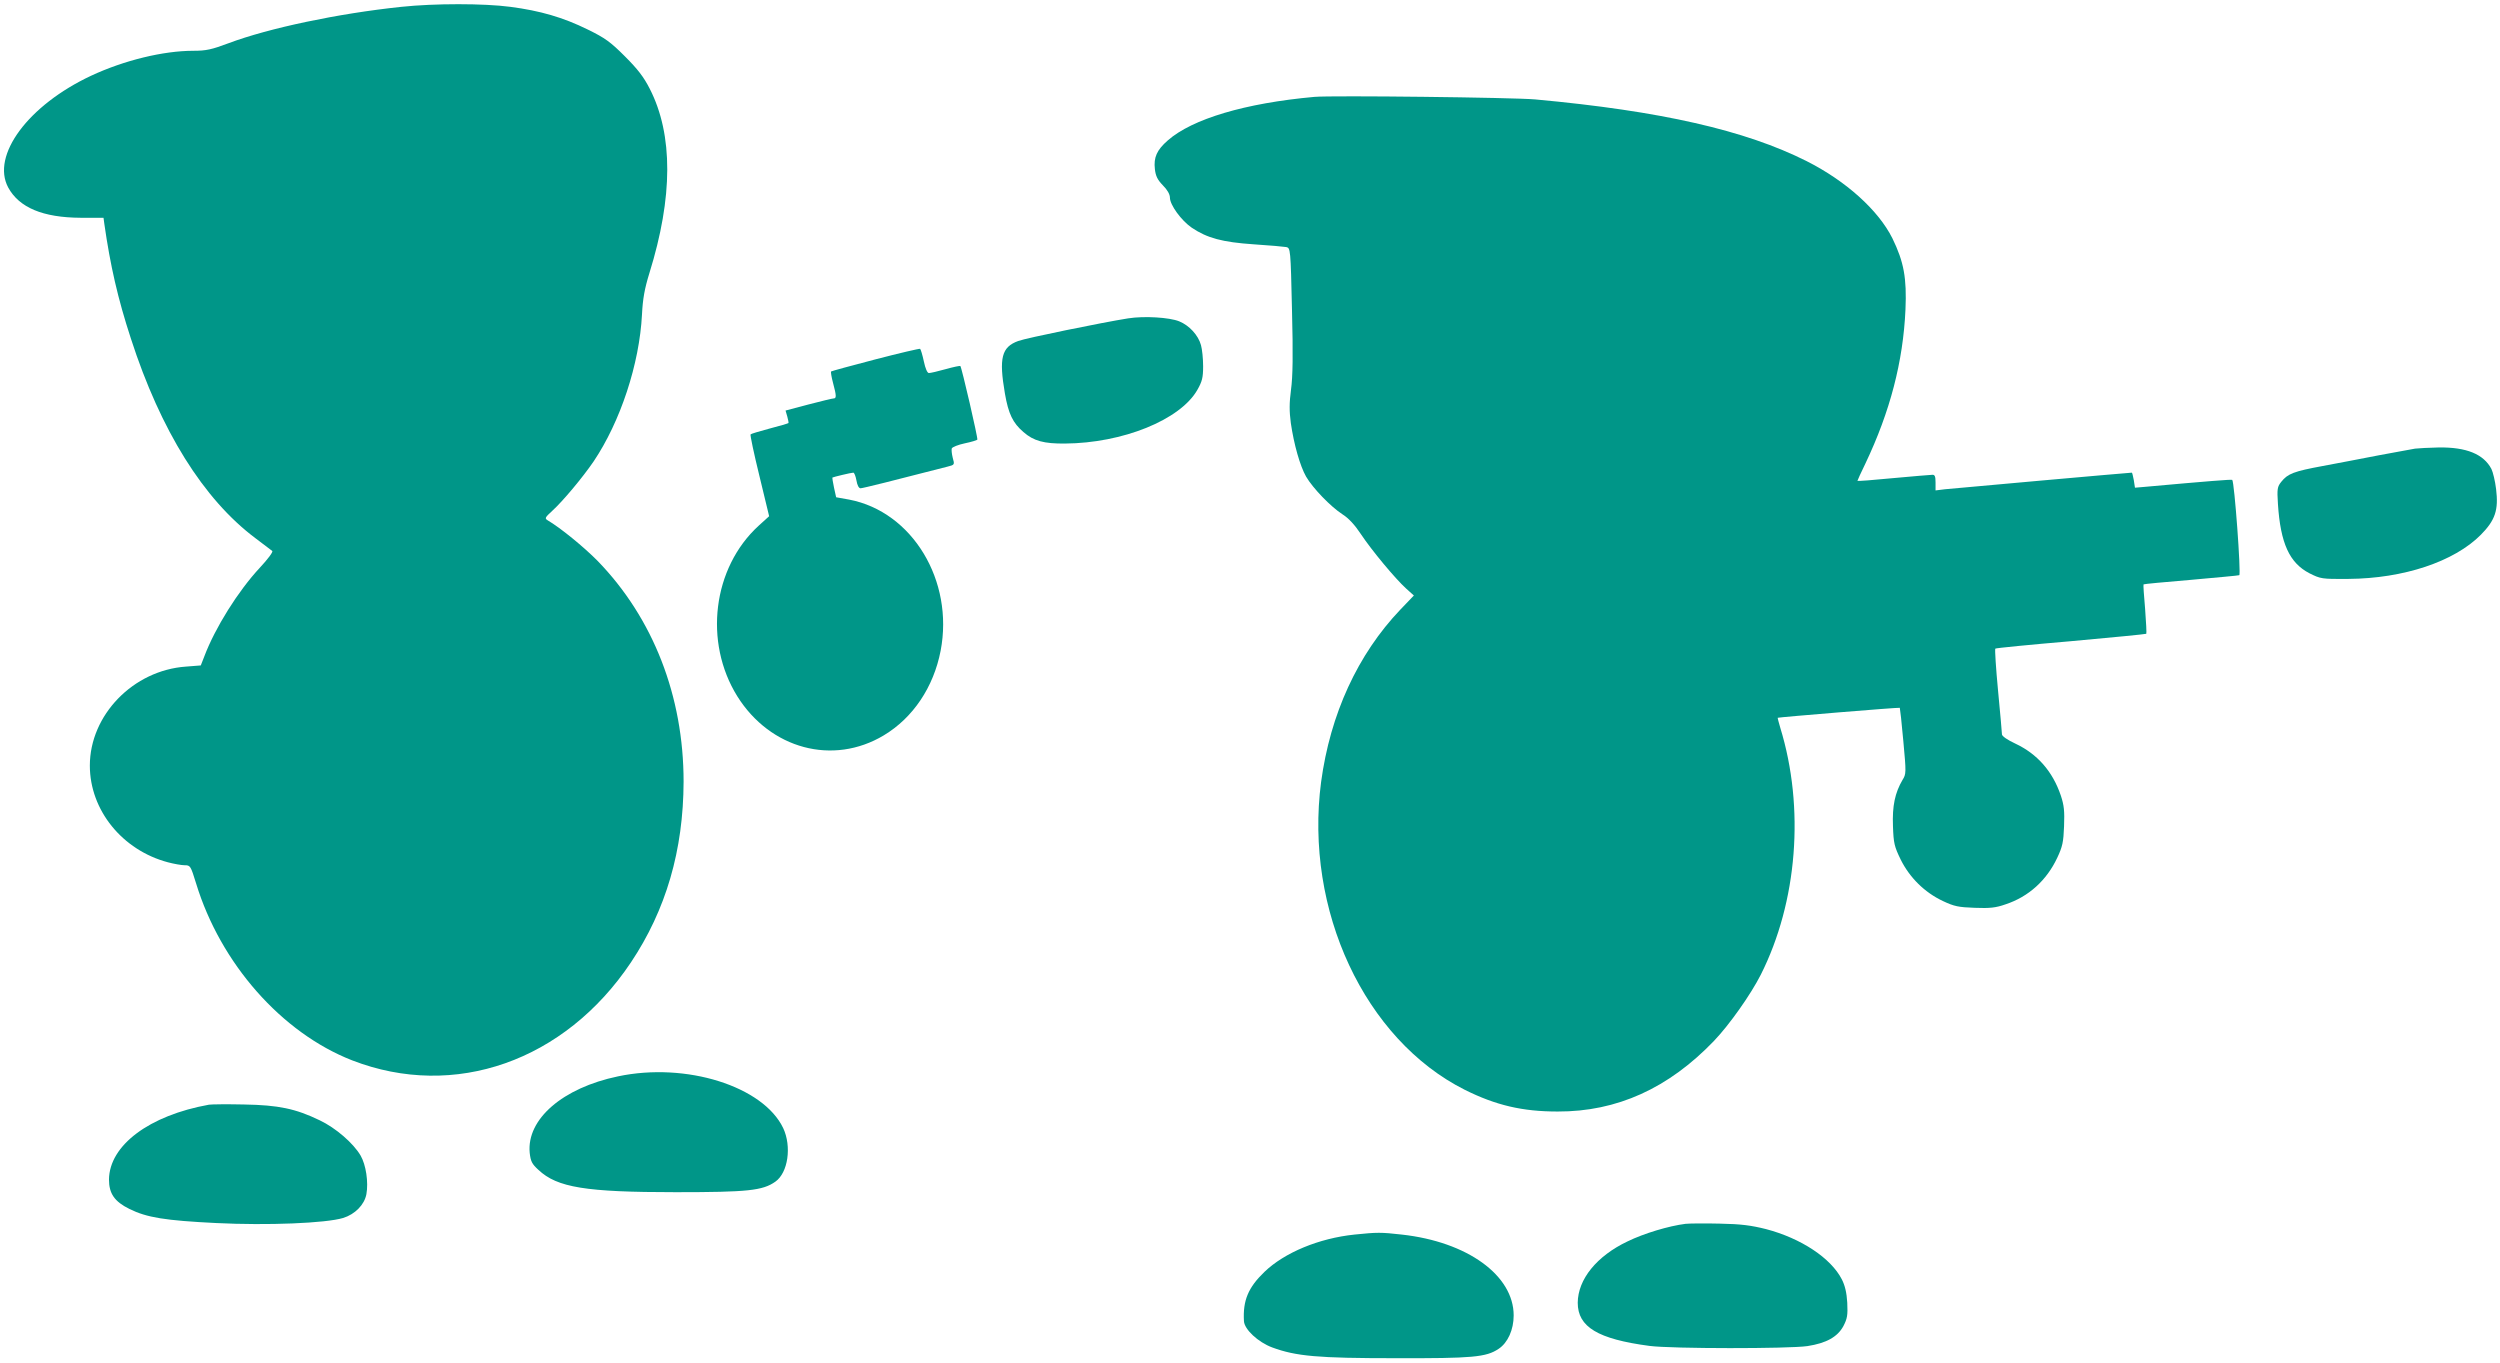
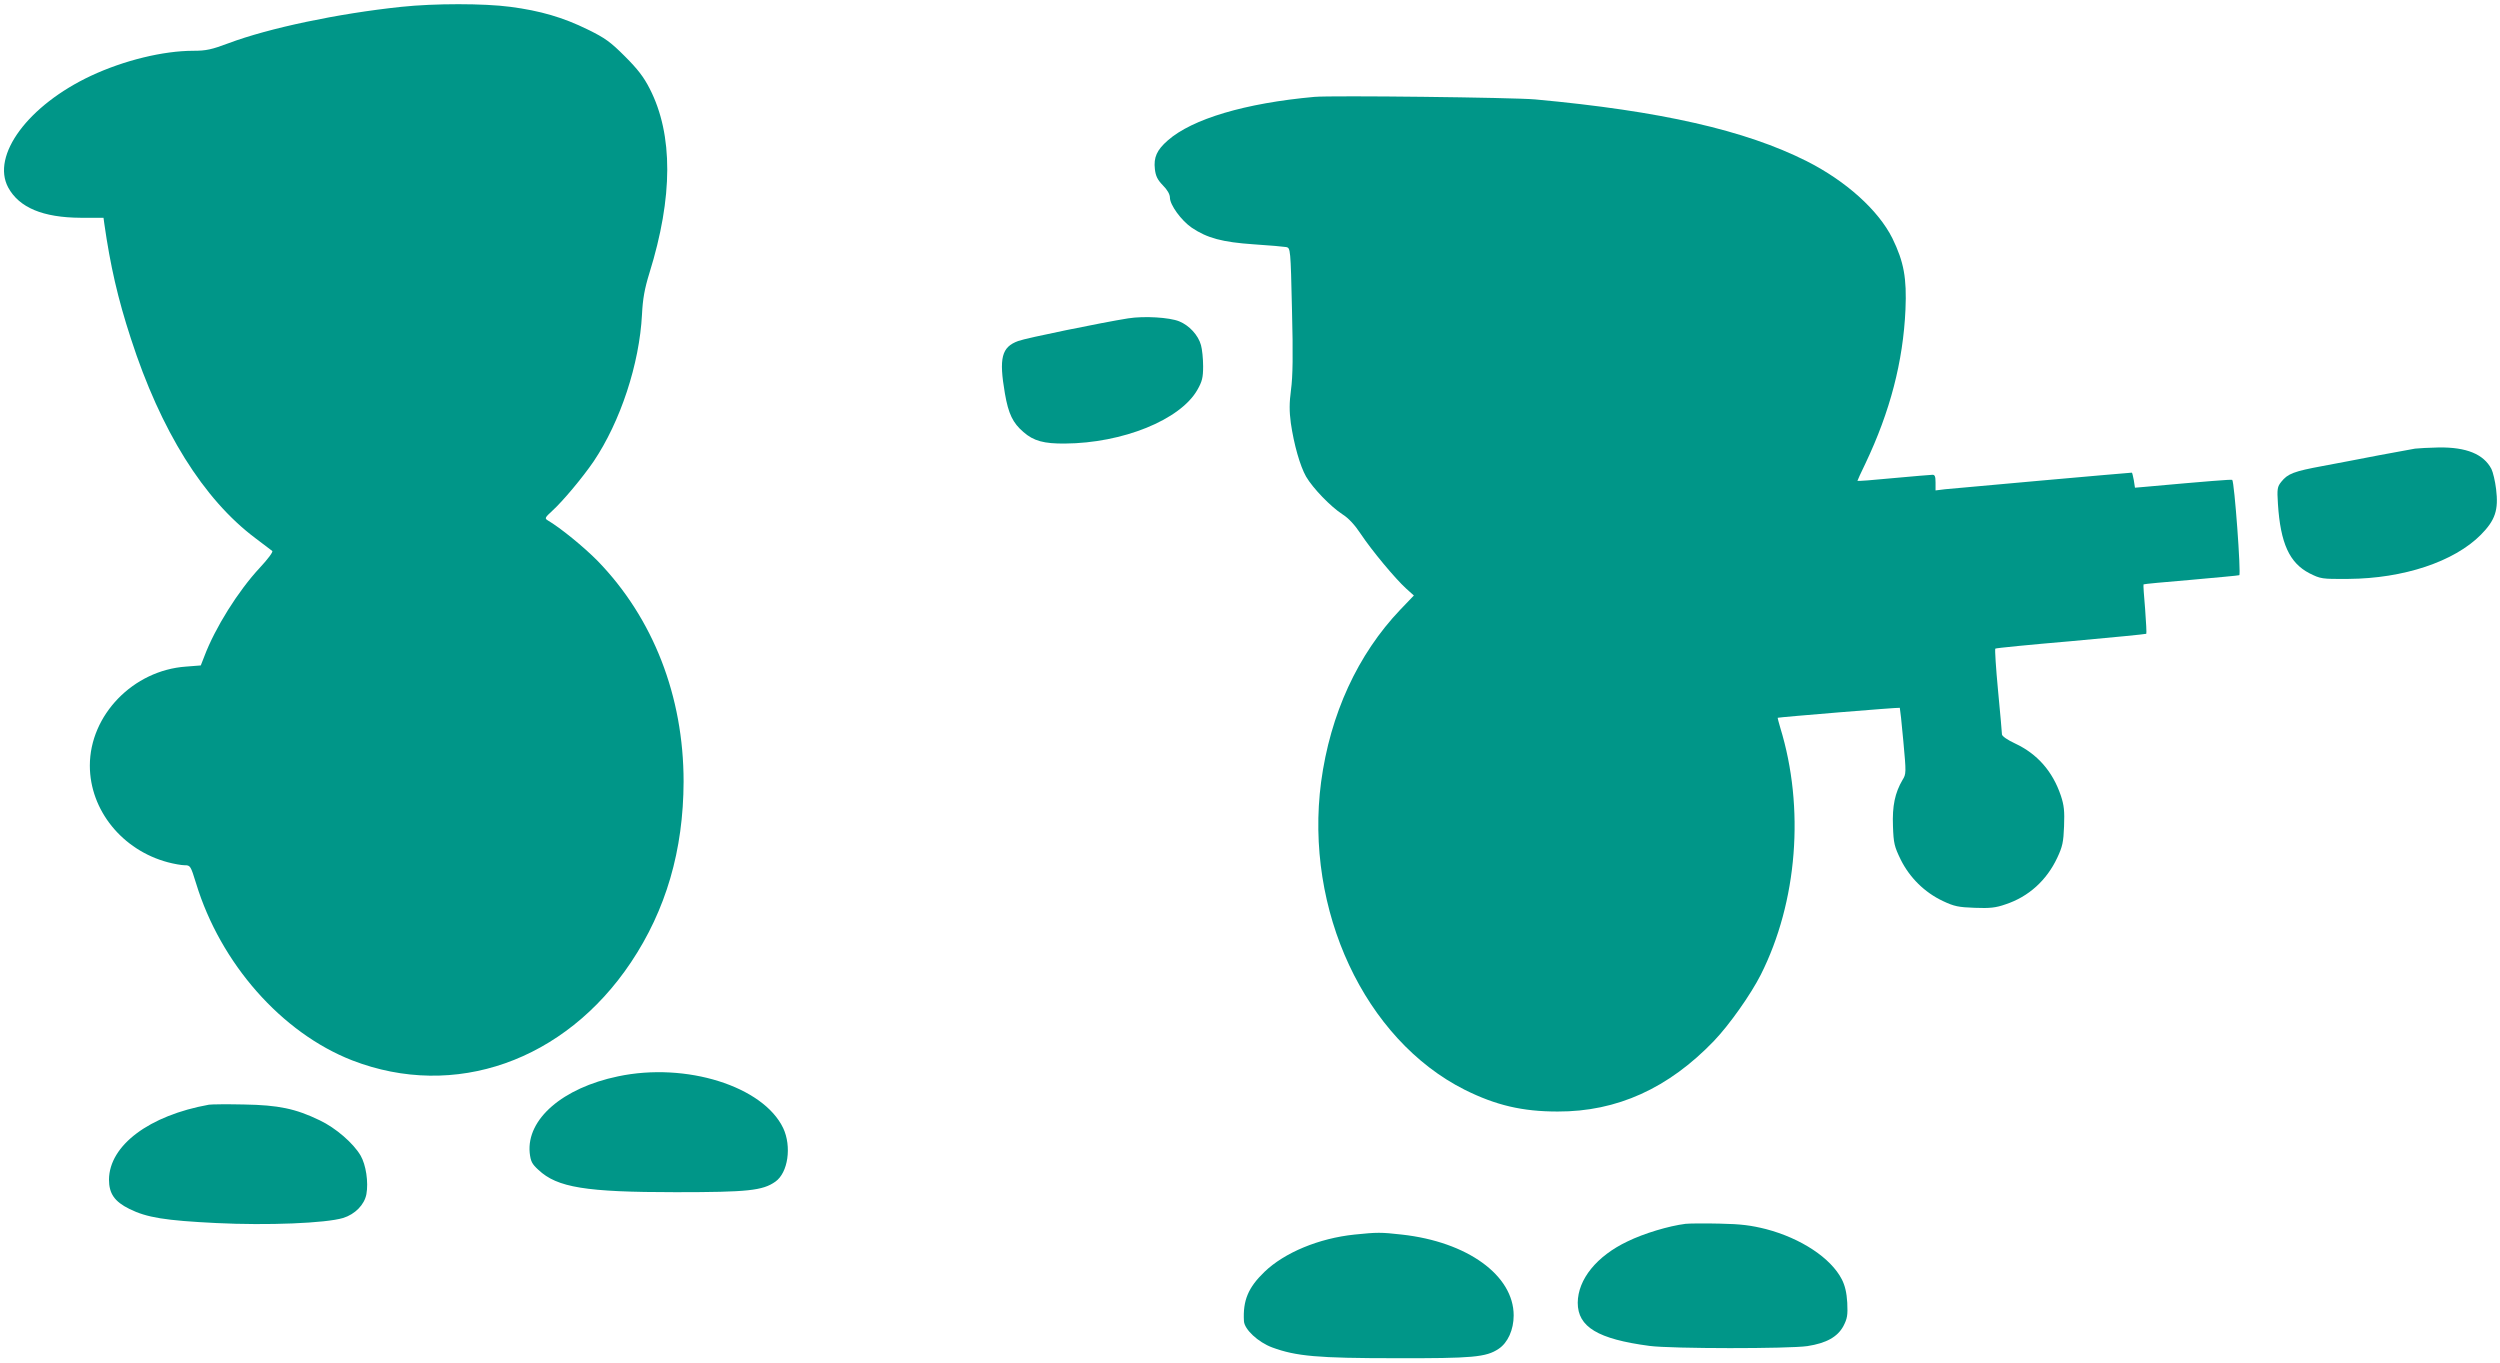
<svg xmlns="http://www.w3.org/2000/svg" version="1.0" width="1280pt" height="698pt" viewBox="0 0 1280 698" preserveAspectRatio="xMidYMid meet">
  <g transform="translate(0,698) scale(0.1,-0.1)" fill="#009688" stroke="none">
    <path d="M2055 6945 c-324 -34 -679 -109 -884 -186 -88 -33 -116 -39 -181 -39 -154 0 -355 -49 -524 -128 -322 -151 -512 -408 -424 -572 56 -103 178 -154 371 -155 l117 0 4 -30 c31 -216 69 -383 136 -588 153 -473 372 -823 637 -1022 43 -32 82 -62 87 -66 5 -5 -23 -42 -63 -85 -112 -120 -230 -309 -285 -455 l-18 -46 -76 -6 c-270 -19 -492 -248 -492 -507 0 -228 166 -433 400 -495 30 -8 69 -15 85 -15 30 0 31 -3 59 -93 125 -410 438 -765 799 -906 524 -203 1089 -4 1427 501 180 269 269 575 270 926 0 437 -155 836 -440 1130 -70 71 -191 170 -256 208 -16 10 -14 14 24 49 53 48 155 170 211 252 138 205 235 500 248 753 4 80 13 131 38 212 121 389 122 708 2 943 -31 61 -62 101 -127 166 -74 74 -101 94 -191 138 -126 62 -243 96 -396 116 -136 18 -388 18 -558 0z" />
    <path d="M6730 6484 c-355 -32 -626 -113 -751 -223 -56 -49 -73 -87 -66 -147 4 -35 13 -54 41 -83 23 -23 36 -46 36 -63 0 -37 58 -117 112 -154 79 -53 156 -74 318 -85 80 -5 155 -12 166 -14 21 -5 22 -9 29 -322 6 -232 4 -342 -5 -408 -9 -68 -9 -110 -1 -171 16 -110 47 -219 78 -274 35 -60 126 -154 186 -193 32 -20 64 -55 95 -102 56 -84 175 -227 231 -278 l40 -36 -69 -72 c-219 -230 -359 -535 -406 -883 -86 -655 223 -1318 736 -1576 159 -79 294 -111 475 -111 304 -1 568 119 801 362 80 84 187 236 239 338 188 373 226 855 100 1265 -8 27 -14 50 -13 51 6 3 622 54 625 51 1 -1 10 -78 18 -170 15 -162 15 -169 -4 -199 -39 -67 -53 -133 -49 -237 3 -88 7 -104 40 -172 46 -92 122 -167 215 -211 59 -28 81 -32 163 -35 78 -3 108 0 159 18 118 39 210 123 264 238 27 57 32 81 35 162 3 78 0 107 -17 158 -42 123 -120 212 -233 265 -39 18 -68 38 -68 47 0 8 -9 109 -20 224 -11 116 -17 212 -14 215 2 3 176 20 386 38 210 19 384 36 387 38 2 3 -1 60 -6 127 -6 68 -10 124 -8 126 1 2 110 12 241 23 132 12 244 22 249 24 10 3 -25 480 -36 488 -3 3 -119 -6 -451 -36 l-47 -4 -6 39 c-4 21 -8 38 -10 38 -13 0 -920 -81 -957 -85 l-48 -6 0 41 c0 32 -4 40 -17 39 -10 0 -100 -8 -200 -17 -101 -10 -183 -16 -183 -14 0 2 18 42 41 89 126 265 193 521 205 788 7 161 -8 244 -67 365 -72 144 -237 293 -439 395 -314 158 -747 257 -1390 316 -112 10 -1040 21 -1130 13z" />
    <path d="M5776 5350 c-132 -21 -524 -101 -563 -116 -85 -31 -99 -87 -68 -268 18 -105 41 -152 95 -198 52 -46 106 -60 212 -59 296 2 590 121 678 274 25 44 30 63 30 122 0 39 -5 87 -11 108 -14 51 -60 101 -112 122 -50 20 -178 28 -261 15z" />
-     <path d="M4482 5140 c-123 -32 -225 -60 -227 -62 -2 -2 2 -28 10 -58 18 -67 18 -80 3 -80 -6 0 -64 -14 -129 -31 l-117 -31 9 -31 c5 -17 7 -32 6 -33 -2 -2 -45 -15 -96 -28 -52 -14 -96 -27 -98 -30 -3 -3 17 -98 45 -212 l50 -207 -54 -49 c-235 -215 -282 -595 -109 -873 169 -270 490 -356 750 -200 150 90 255 247 291 433 69 359 -145 712 -468 774 l-67 12 -11 50 c-6 27 -9 50 -8 51 5 3 96 25 107 25 5 0 12 -18 16 -40 4 -24 12 -40 21 -40 11 0 171 40 446 111 36 9 36 10 26 45 -5 20 -7 41 -5 48 3 7 33 19 66 26 34 7 63 16 65 19 4 6 -80 370 -87 377 -2 2 -36 -5 -75 -16 -39 -11 -78 -20 -86 -20 -8 0 -18 22 -26 60 -7 33 -16 62 -19 64 -3 2 -106 -22 -229 -54z" />
    <path d="M12365 4683 c-16 -3 -100 -18 -185 -34 -85 -17 -215 -41 -288 -55 -146 -27 -179 -39 -212 -81 -20 -25 -22 -36 -17 -113 13 -202 59 -302 161 -355 58 -29 63 -30 200 -29 282 2 541 88 678 226 74 75 91 127 78 234 -5 41 -16 87 -24 103 -40 76 -128 112 -270 110 -50 -1 -104 -4 -121 -6z" />
    <path d="M3164 1469 c-283 -59 -468 -219 -452 -391 5 -44 11 -57 45 -88 96 -90 241 -114 703 -114 369 0 445 8 510 54 65 46 84 180 40 274 -102 214 -497 339 -846 265z" />
    <path d="M1070 1324 c-306 -55 -510 -208 -512 -383 0 -72 28 -113 105 -151 89 -44 182 -59 444 -72 263 -13 560 -1 650 26 61 19 109 68 119 122 11 61 -2 150 -30 198 -37 63 -127 141 -209 180 -124 60 -212 78 -387 81 -85 2 -166 1 -180 -1z" />
    <path d="M8630 714 c-87 -11 -213 -49 -297 -90 -158 -75 -254 -194 -255 -314 0 -124 103 -186 367 -221 113 -15 714 -15 809 -1 97 15 154 47 184 102 20 39 23 55 20 120 -3 52 -12 89 -28 120 -56 109 -209 210 -388 257 -76 19 -127 26 -237 28 -77 2 -156 1 -175 -1z" />
    <path d="M6935 659 c-182 -19 -358 -92 -461 -191 -83 -80 -111 -146 -105 -252 2 -42 72 -108 145 -135 122 -45 233 -55 631 -55 395 -1 464 5 528 48 47 31 77 98 77 171 0 205 -237 377 -573 414 -106 12 -126 12 -242 0z" />
  </g>
</svg>